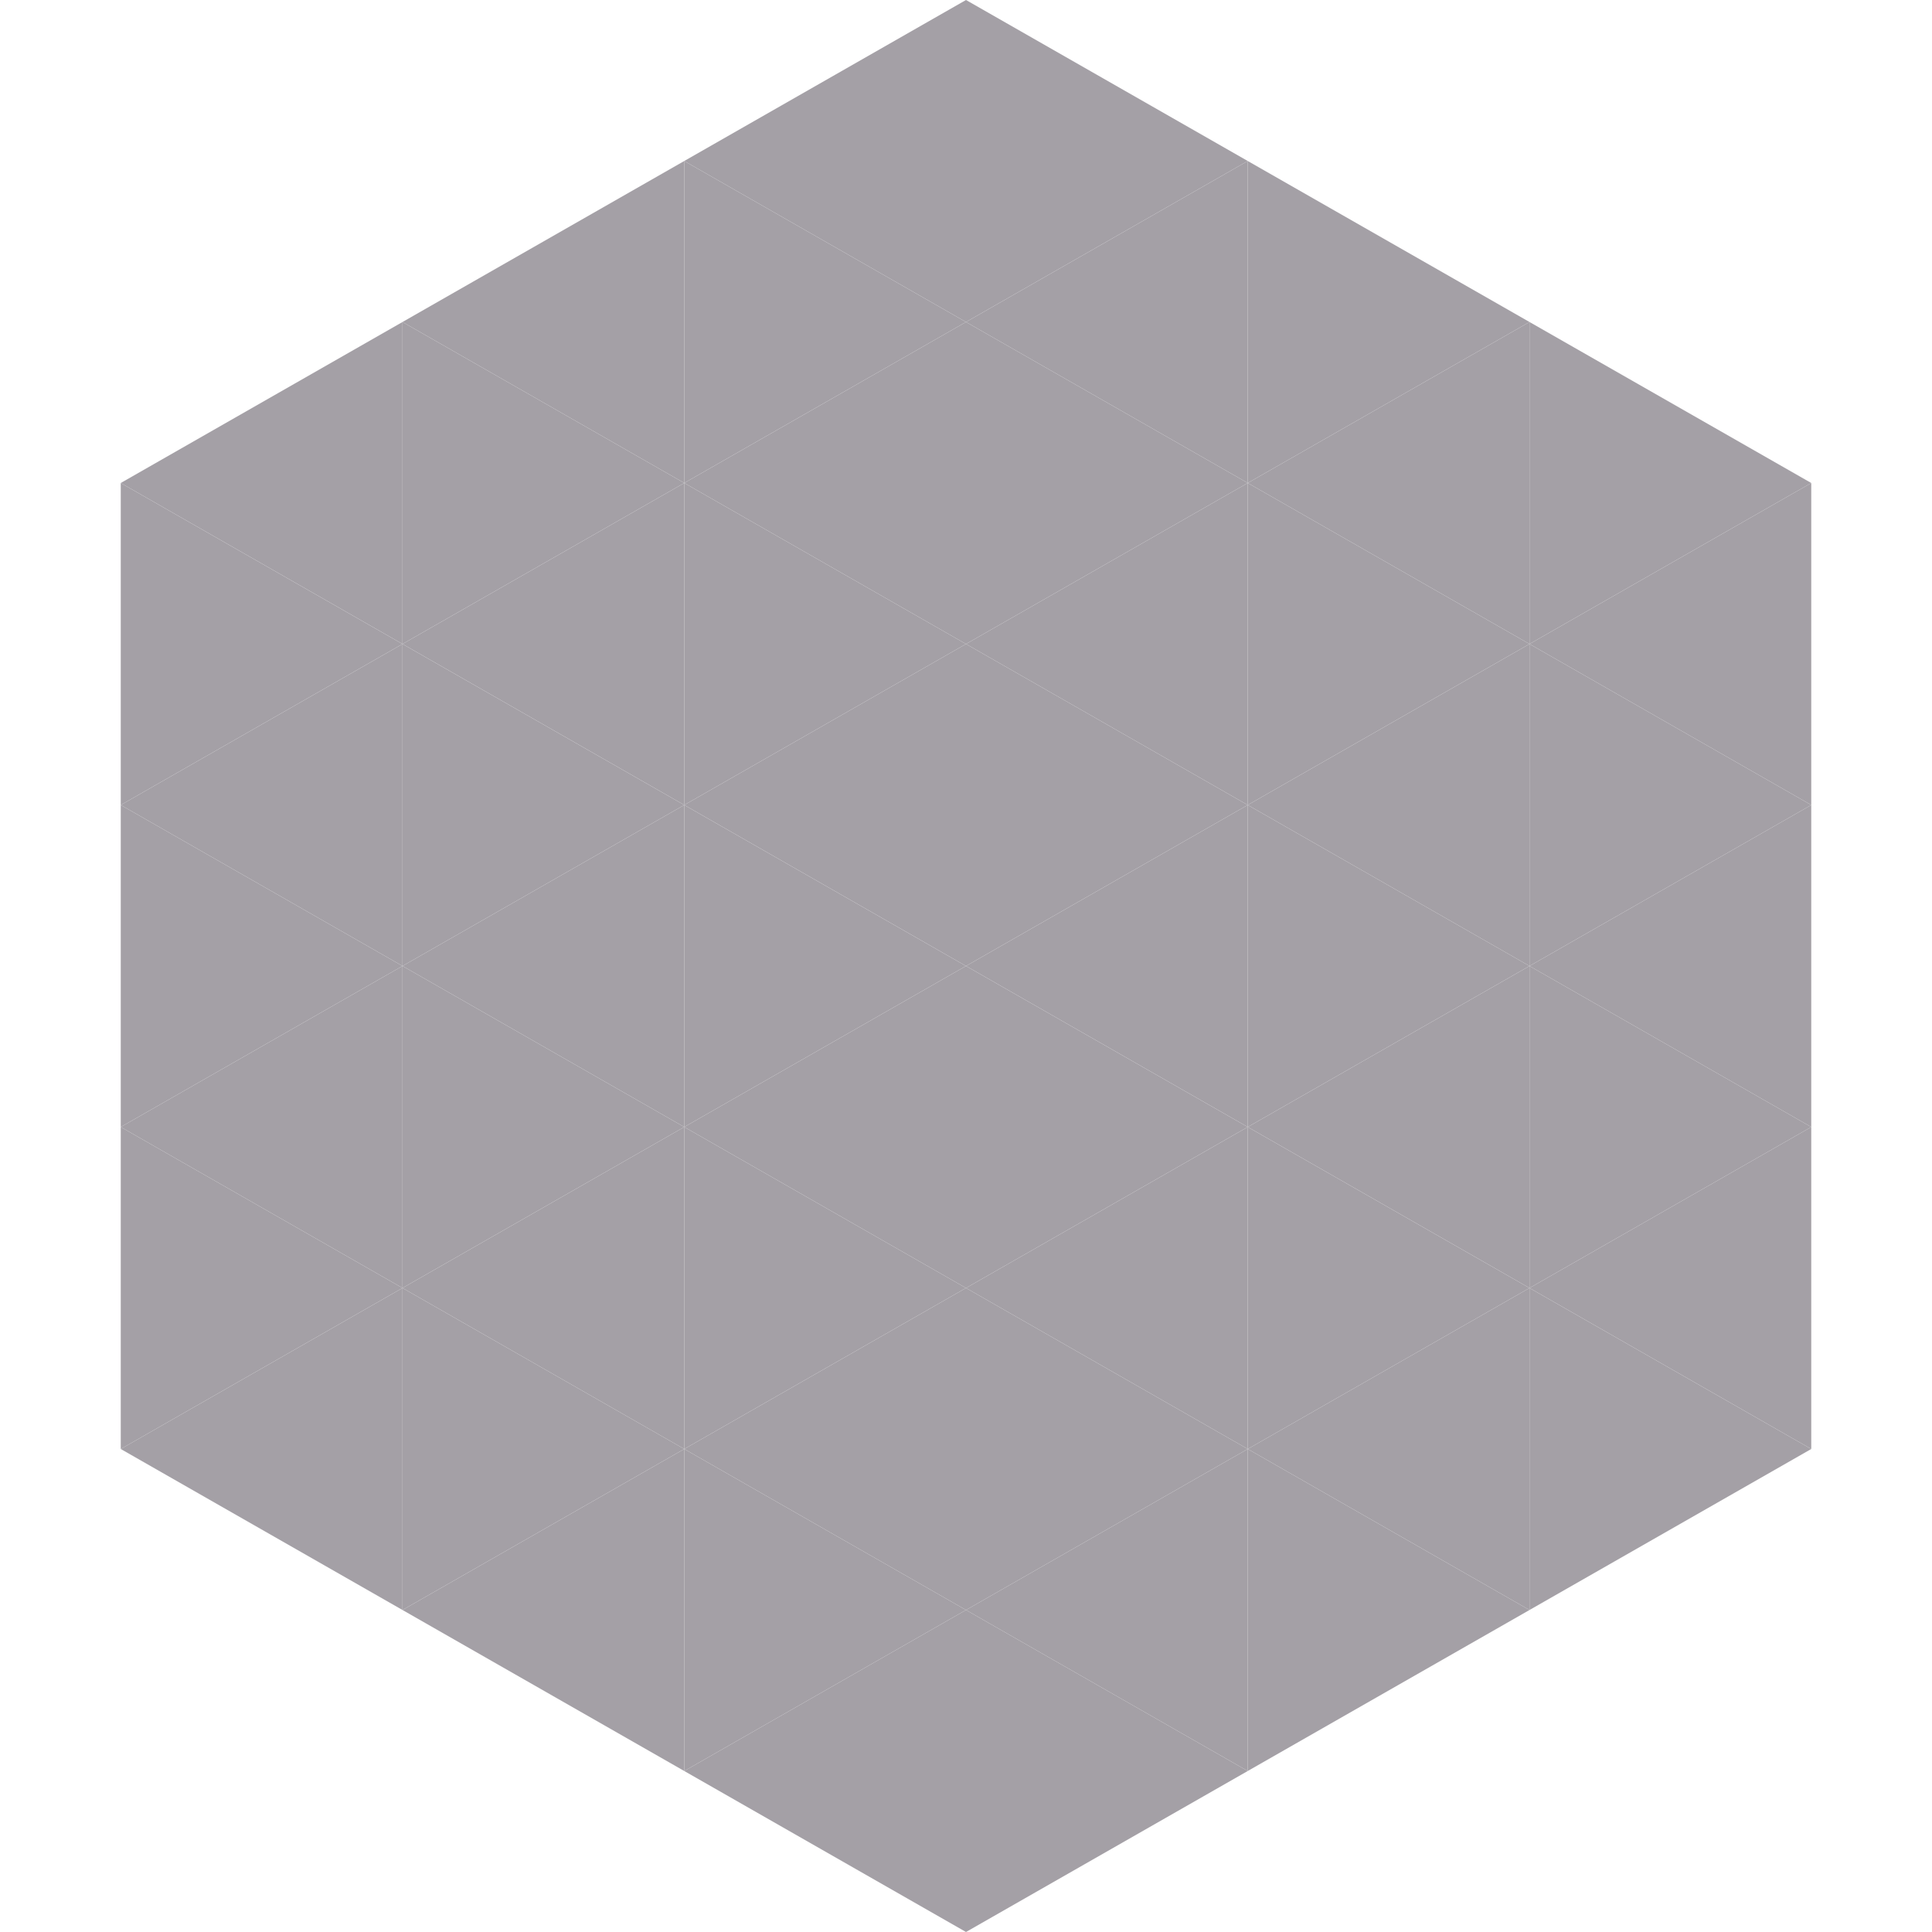
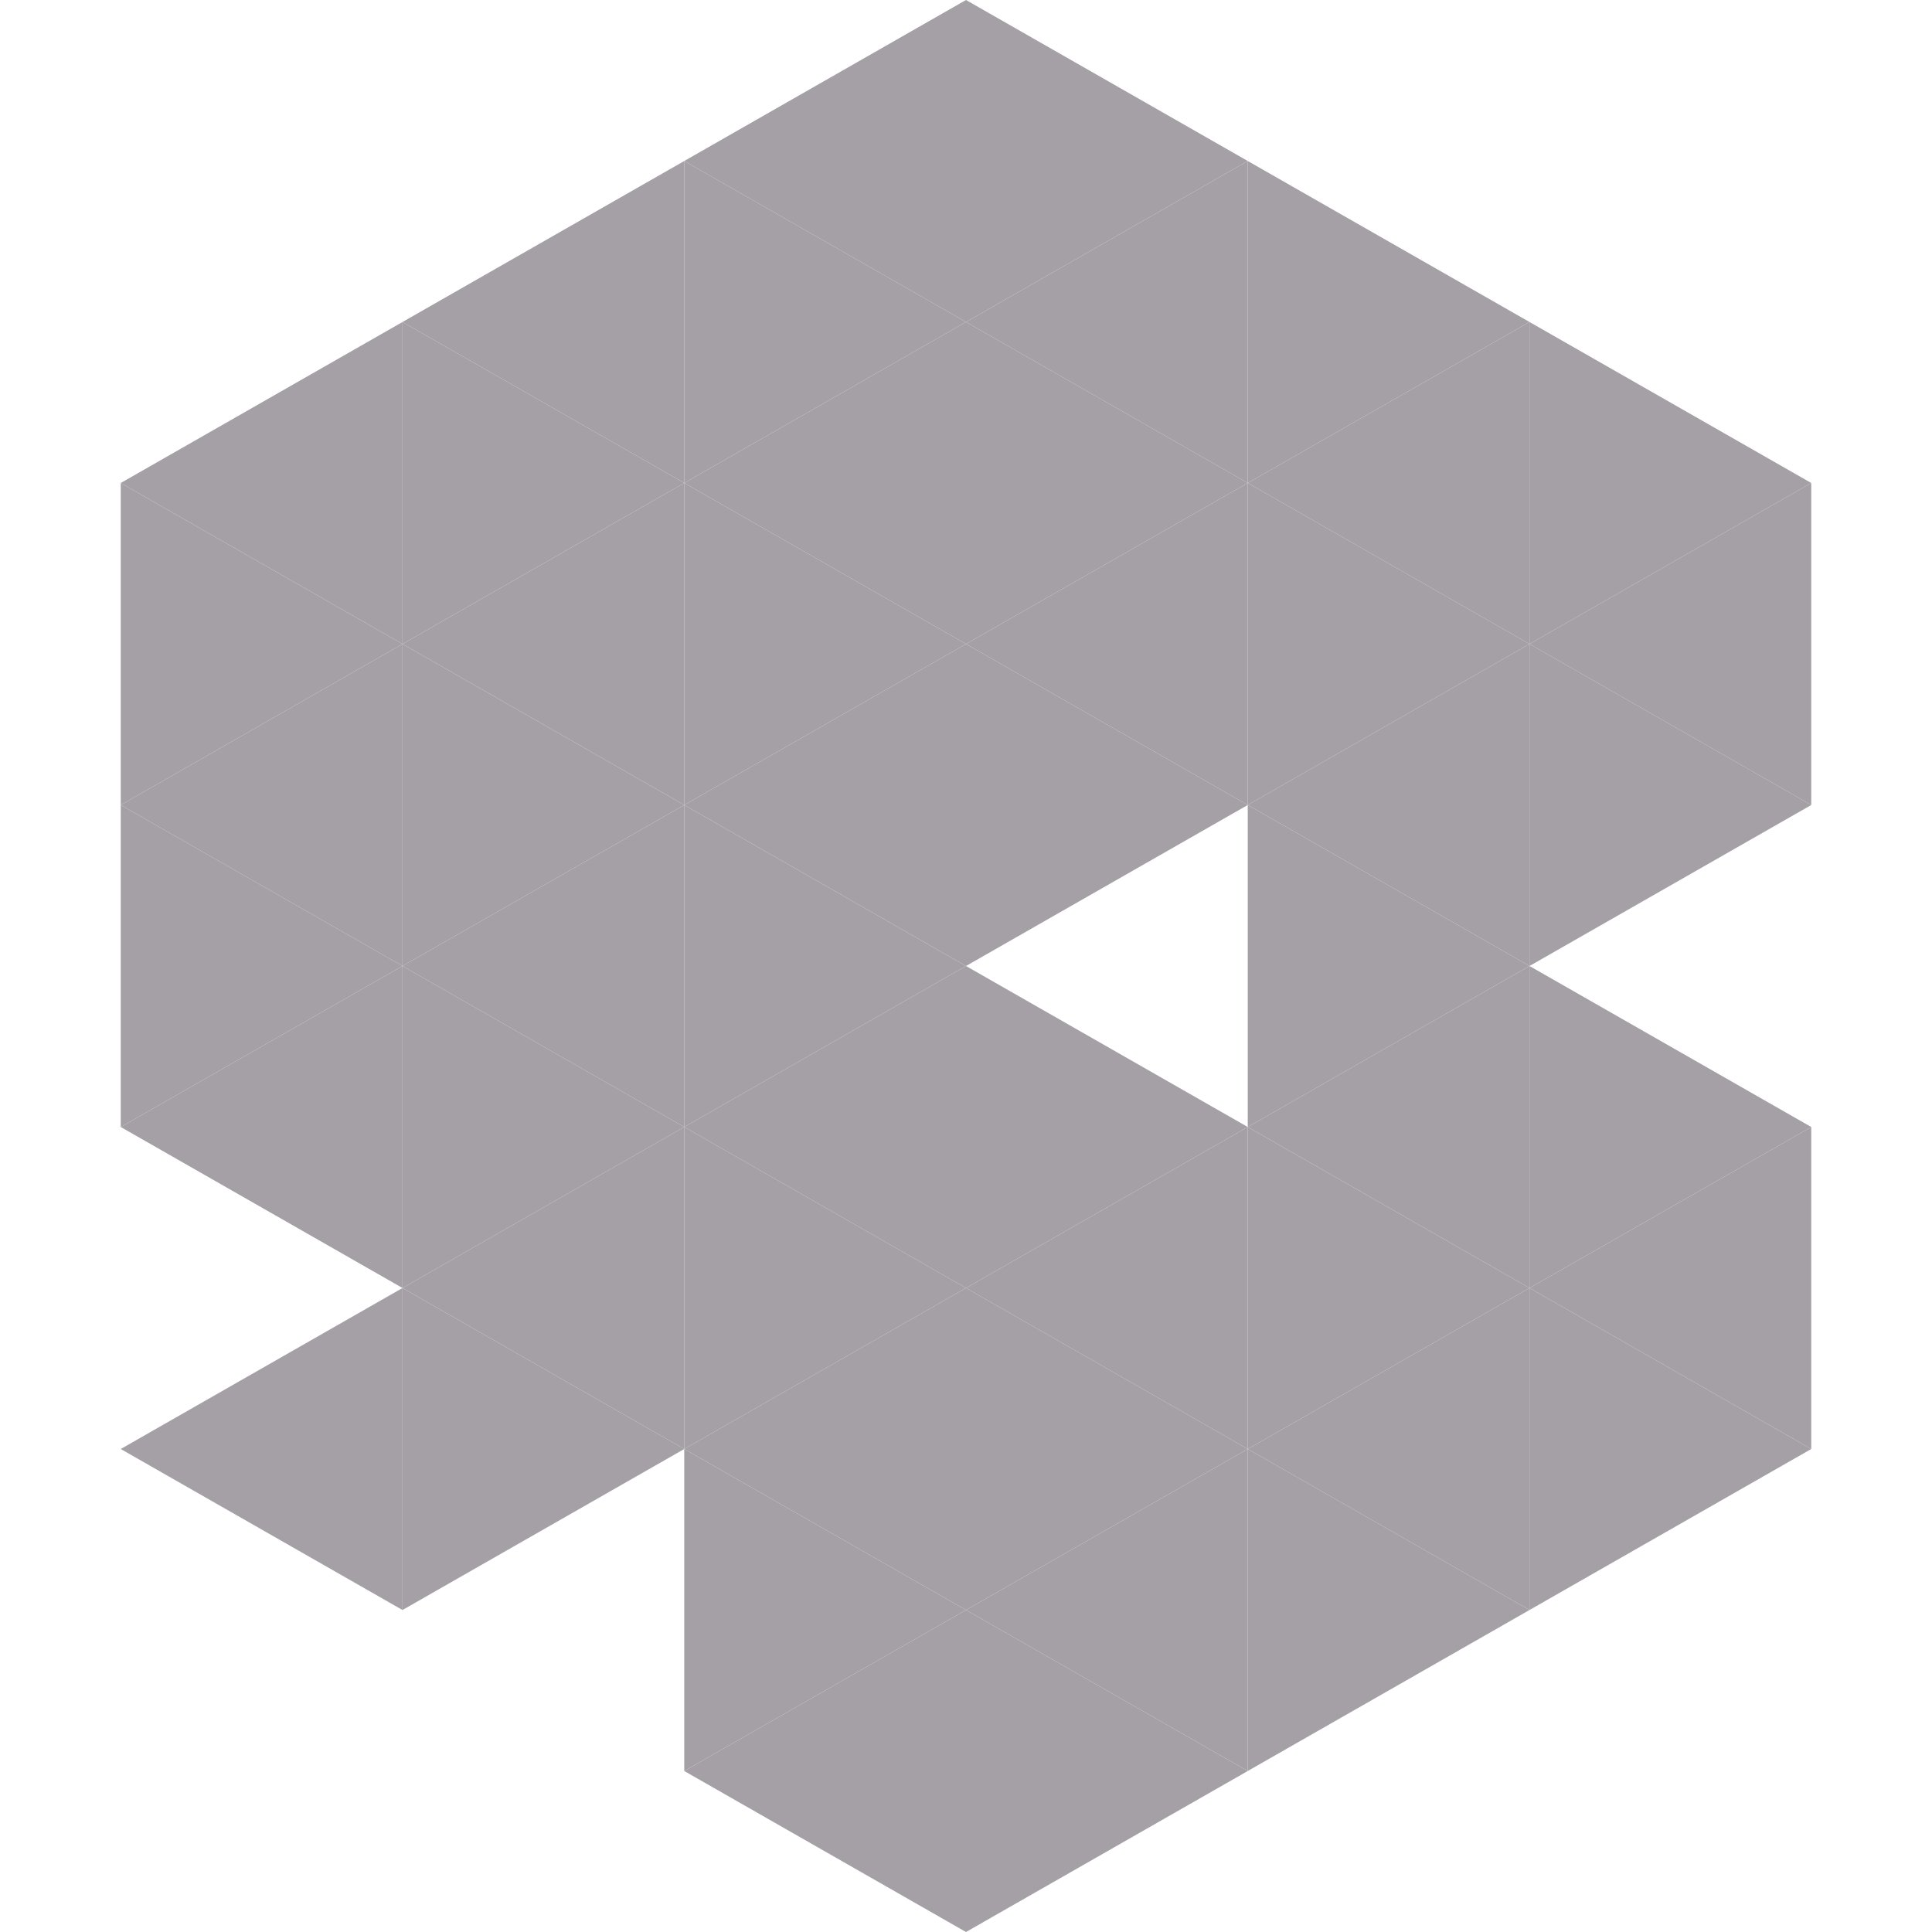
<svg xmlns="http://www.w3.org/2000/svg" width="240" height="240">
  <polygon points="50,40 15,60 50,80" style="fill:rgb(164,160,166)" />
  <polygon points="190,40 225,60 190,80" style="fill:rgb(164,160,166)" />
  <polygon points="15,60 50,80 15,100" style="fill:rgb(164,160,166)" />
  <polygon points="225,60 190,80 225,100" style="fill:rgb(164,160,166)" />
  <polygon points="50,80 15,100 50,120" style="fill:rgb(164,160,166)" />
  <polygon points="190,80 225,100 190,120" style="fill:rgb(164,160,166)" />
  <polygon points="15,100 50,120 15,140" style="fill:rgb(164,160,166)" />
-   <polygon points="225,100 190,120 225,140" style="fill:rgb(164,160,166)" />
  <polygon points="50,120 15,140 50,160" style="fill:rgb(164,160,166)" />
  <polygon points="190,120 225,140 190,160" style="fill:rgb(164,160,166)" />
-   <polygon points="15,140 50,160 15,180" style="fill:rgb(164,160,166)" />
  <polygon points="225,140 190,160 225,180" style="fill:rgb(164,160,166)" />
  <polygon points="50,160 15,180 50,200" style="fill:rgb(164,160,166)" />
  <polygon points="190,160 225,180 190,200" style="fill:rgb(164,160,166)" />
  <polygon points="15,180 50,200 15,220" style="fill:rgb(255,255,255); fill-opacity:0" />
  <polygon points="225,180 190,200 225,220" style="fill:rgb(255,255,255); fill-opacity:0" />
-   <polygon points="50,0 85,20 50,40" style="fill:rgb(255,255,255); fill-opacity:0" />
  <polygon points="190,0 155,20 190,40" style="fill:rgb(255,255,255); fill-opacity:0" />
  <polygon points="85,20 50,40 85,60" style="fill:rgb(164,160,166)" />
  <polygon points="155,20 190,40 155,60" style="fill:rgb(164,160,166)" />
  <polygon points="50,40 85,60 50,80" style="fill:rgb(164,160,166)" />
  <polygon points="190,40 155,60 190,80" style="fill:rgb(164,160,166)" />
  <polygon points="85,60 50,80 85,100" style="fill:rgb(164,160,166)" />
  <polygon points="155,60 190,80 155,100" style="fill:rgb(164,160,166)" />
  <polygon points="50,80 85,100 50,120" style="fill:rgb(164,160,166)" />
  <polygon points="190,80 155,100 190,120" style="fill:rgb(164,160,166)" />
  <polygon points="85,100 50,120 85,140" style="fill:rgb(164,160,166)" />
  <polygon points="155,100 190,120 155,140" style="fill:rgb(164,160,166)" />
  <polygon points="50,120 85,140 50,160" style="fill:rgb(164,160,166)" />
  <polygon points="190,120 155,140 190,160" style="fill:rgb(164,160,166)" />
  <polygon points="85,140 50,160 85,180" style="fill:rgb(164,160,166)" />
  <polygon points="155,140 190,160 155,180" style="fill:rgb(164,160,166)" />
  <polygon points="50,160 85,180 50,200" style="fill:rgb(164,160,166)" />
  <polygon points="190,160 155,180 190,200" style="fill:rgb(164,160,166)" />
-   <polygon points="85,180 50,200 85,220" style="fill:rgb(164,160,166)" />
  <polygon points="155,180 190,200 155,220" style="fill:rgb(164,160,166)" />
  <polygon points="120,0 85,20 120,40" style="fill:rgb(164,160,166)" />
  <polygon points="120,0 155,20 120,40" style="fill:rgb(164,160,166)" />
  <polygon points="85,20 120,40 85,60" style="fill:rgb(164,160,166)" />
  <polygon points="155,20 120,40 155,60" style="fill:rgb(164,160,166)" />
  <polygon points="120,40 85,60 120,80" style="fill:rgb(164,160,166)" />
  <polygon points="120,40 155,60 120,80" style="fill:rgb(164,160,166)" />
  <polygon points="85,60 120,80 85,100" style="fill:rgb(164,160,166)" />
  <polygon points="155,60 120,80 155,100" style="fill:rgb(164,160,166)" />
  <polygon points="120,80 85,100 120,120" style="fill:rgb(164,160,166)" />
  <polygon points="120,80 155,100 120,120" style="fill:rgb(164,160,166)" />
  <polygon points="85,100 120,120 85,140" style="fill:rgb(164,160,166)" />
-   <polygon points="155,100 120,120 155,140" style="fill:rgb(164,160,166)" />
  <polygon points="120,120 85,140 120,160" style="fill:rgb(164,160,166)" />
  <polygon points="120,120 155,140 120,160" style="fill:rgb(164,160,166)" />
  <polygon points="85,140 120,160 85,180" style="fill:rgb(164,160,166)" />
  <polygon points="155,140 120,160 155,180" style="fill:rgb(164,160,166)" />
  <polygon points="120,160 85,180 120,200" style="fill:rgb(164,160,166)" />
  <polygon points="120,160 155,180 120,200" style="fill:rgb(164,160,166)" />
  <polygon points="85,180 120,200 85,220" style="fill:rgb(164,160,166)" />
  <polygon points="155,180 120,200 155,220" style="fill:rgb(164,160,166)" />
  <polygon points="120,200 85,220 120,240" style="fill:rgb(164,160,166)" />
  <polygon points="120,200 155,220 120,240" style="fill:rgb(164,160,166)" />
  <polygon points="85,220 120,240 85,260" style="fill:rgb(255,255,255); fill-opacity:0" />
  <polygon points="155,220 120,240 155,260" style="fill:rgb(255,255,255); fill-opacity:0" />
</svg>